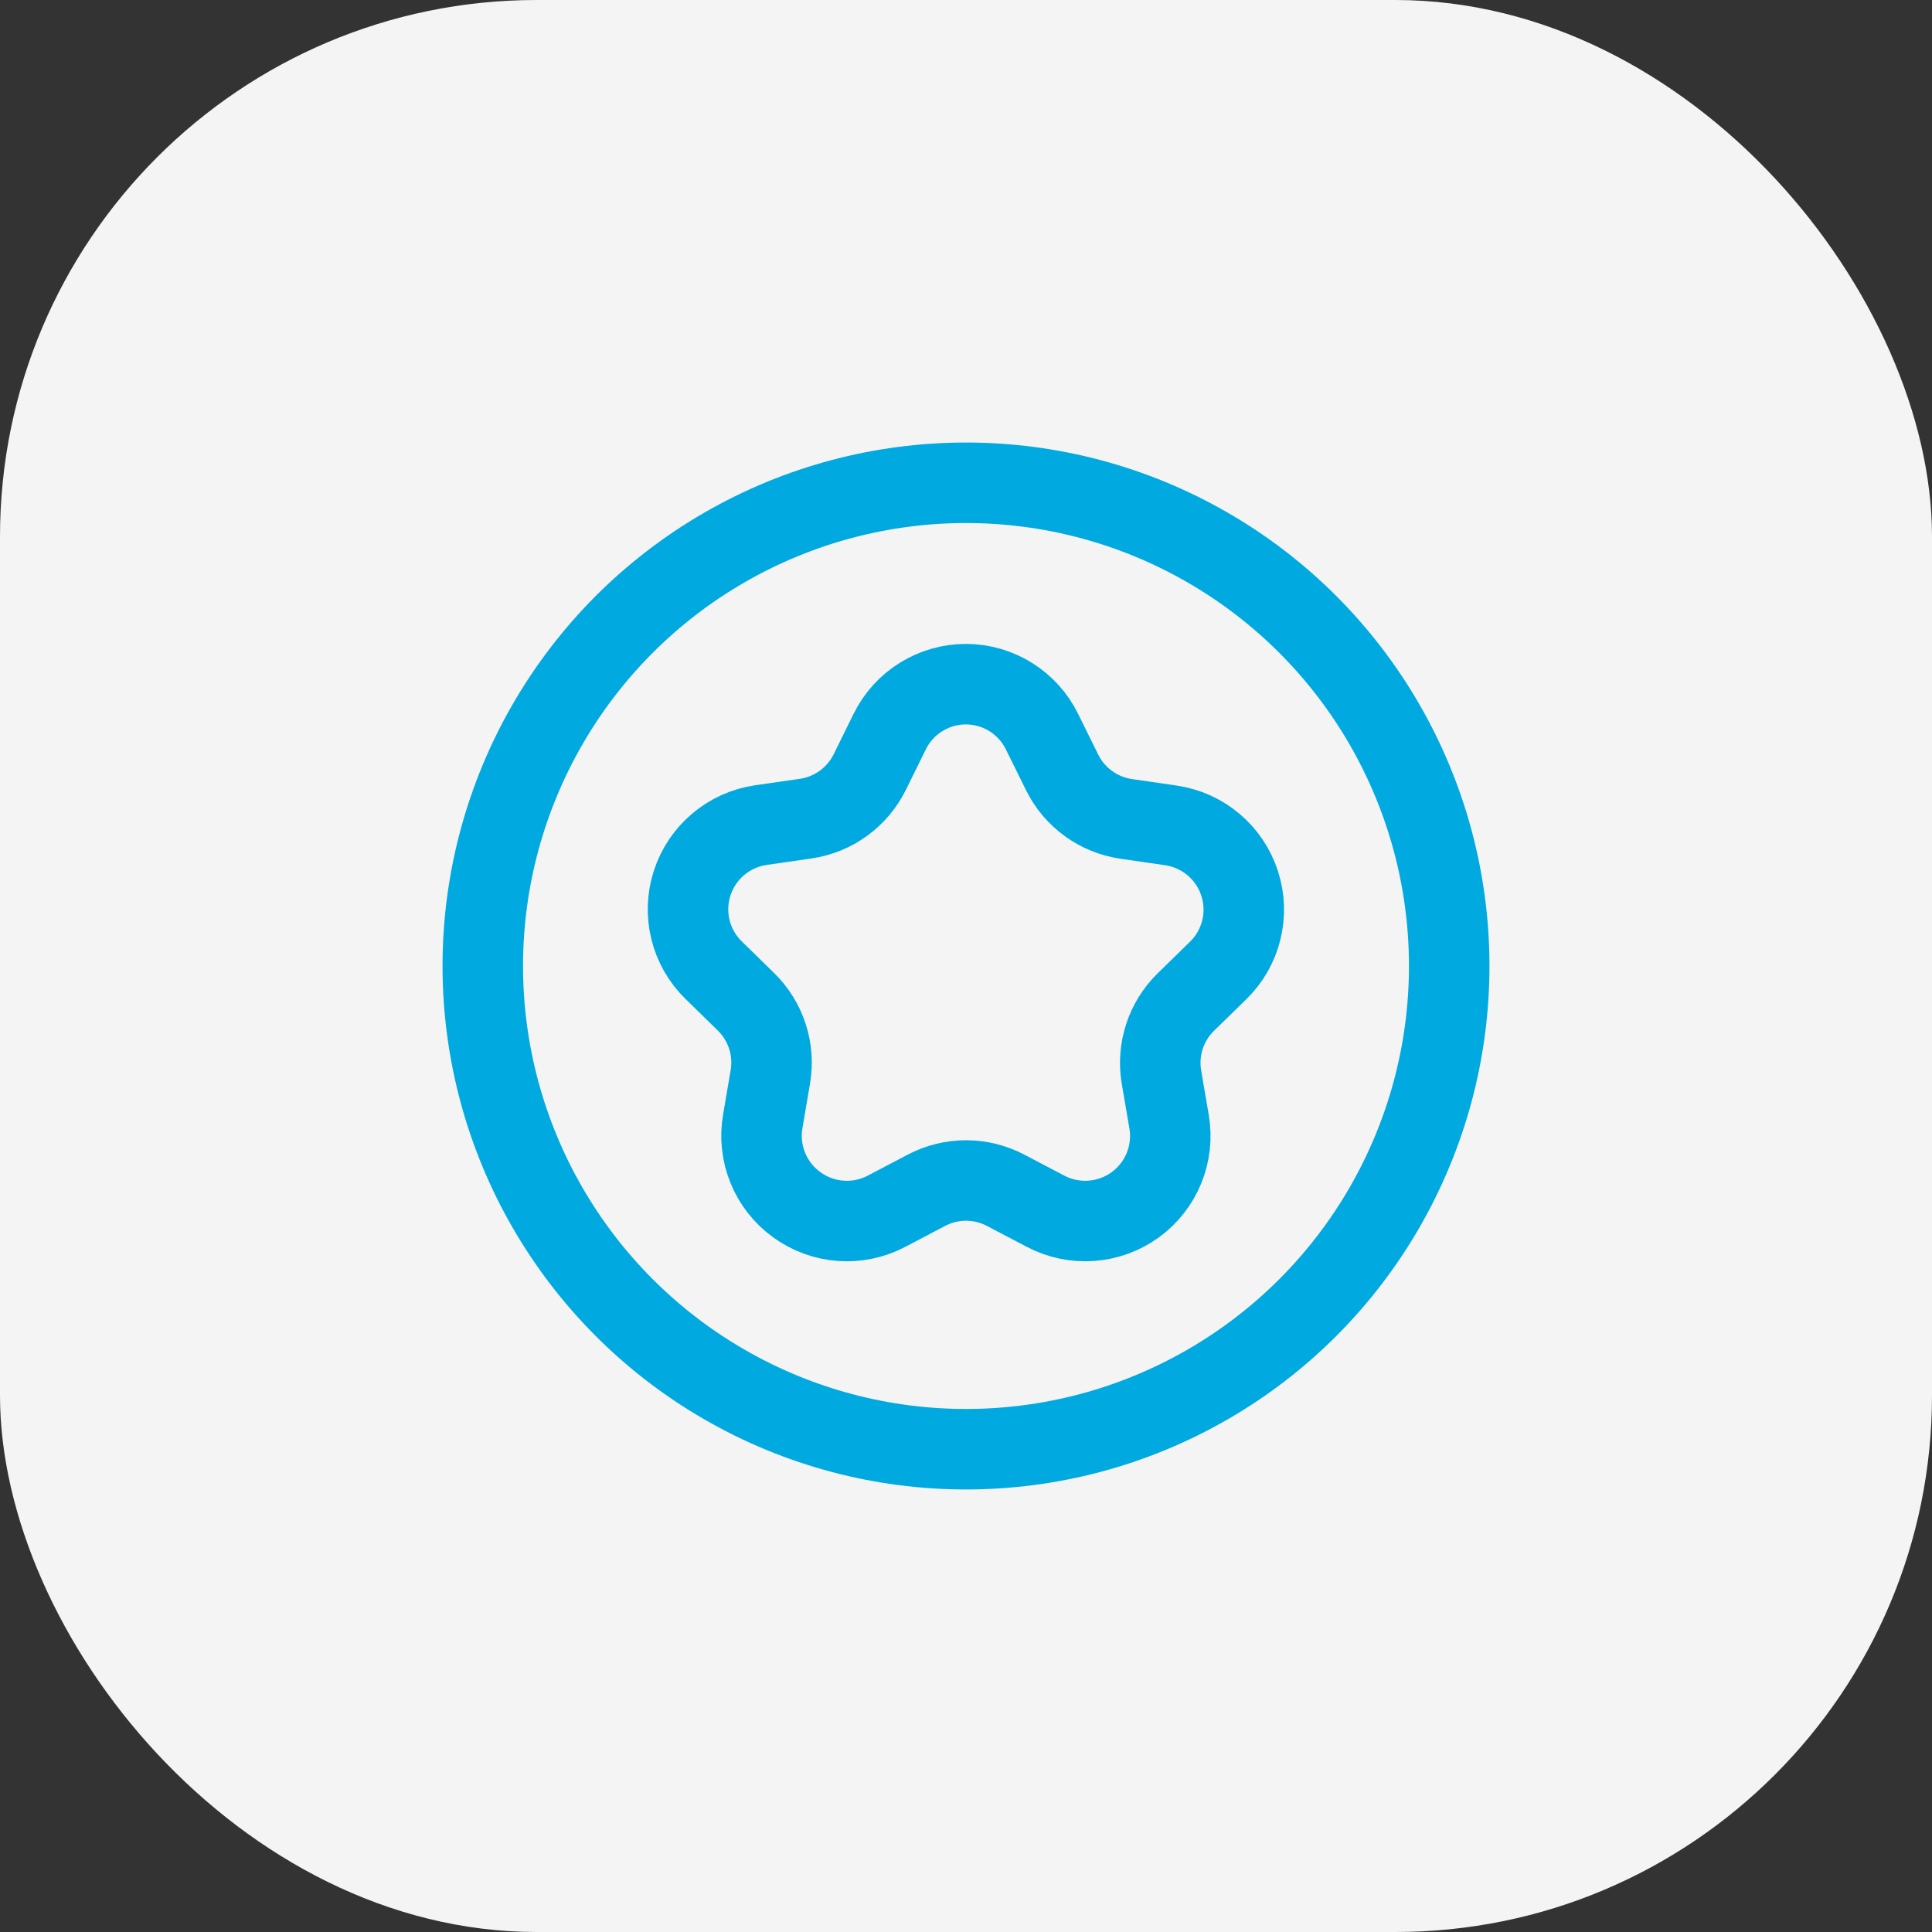
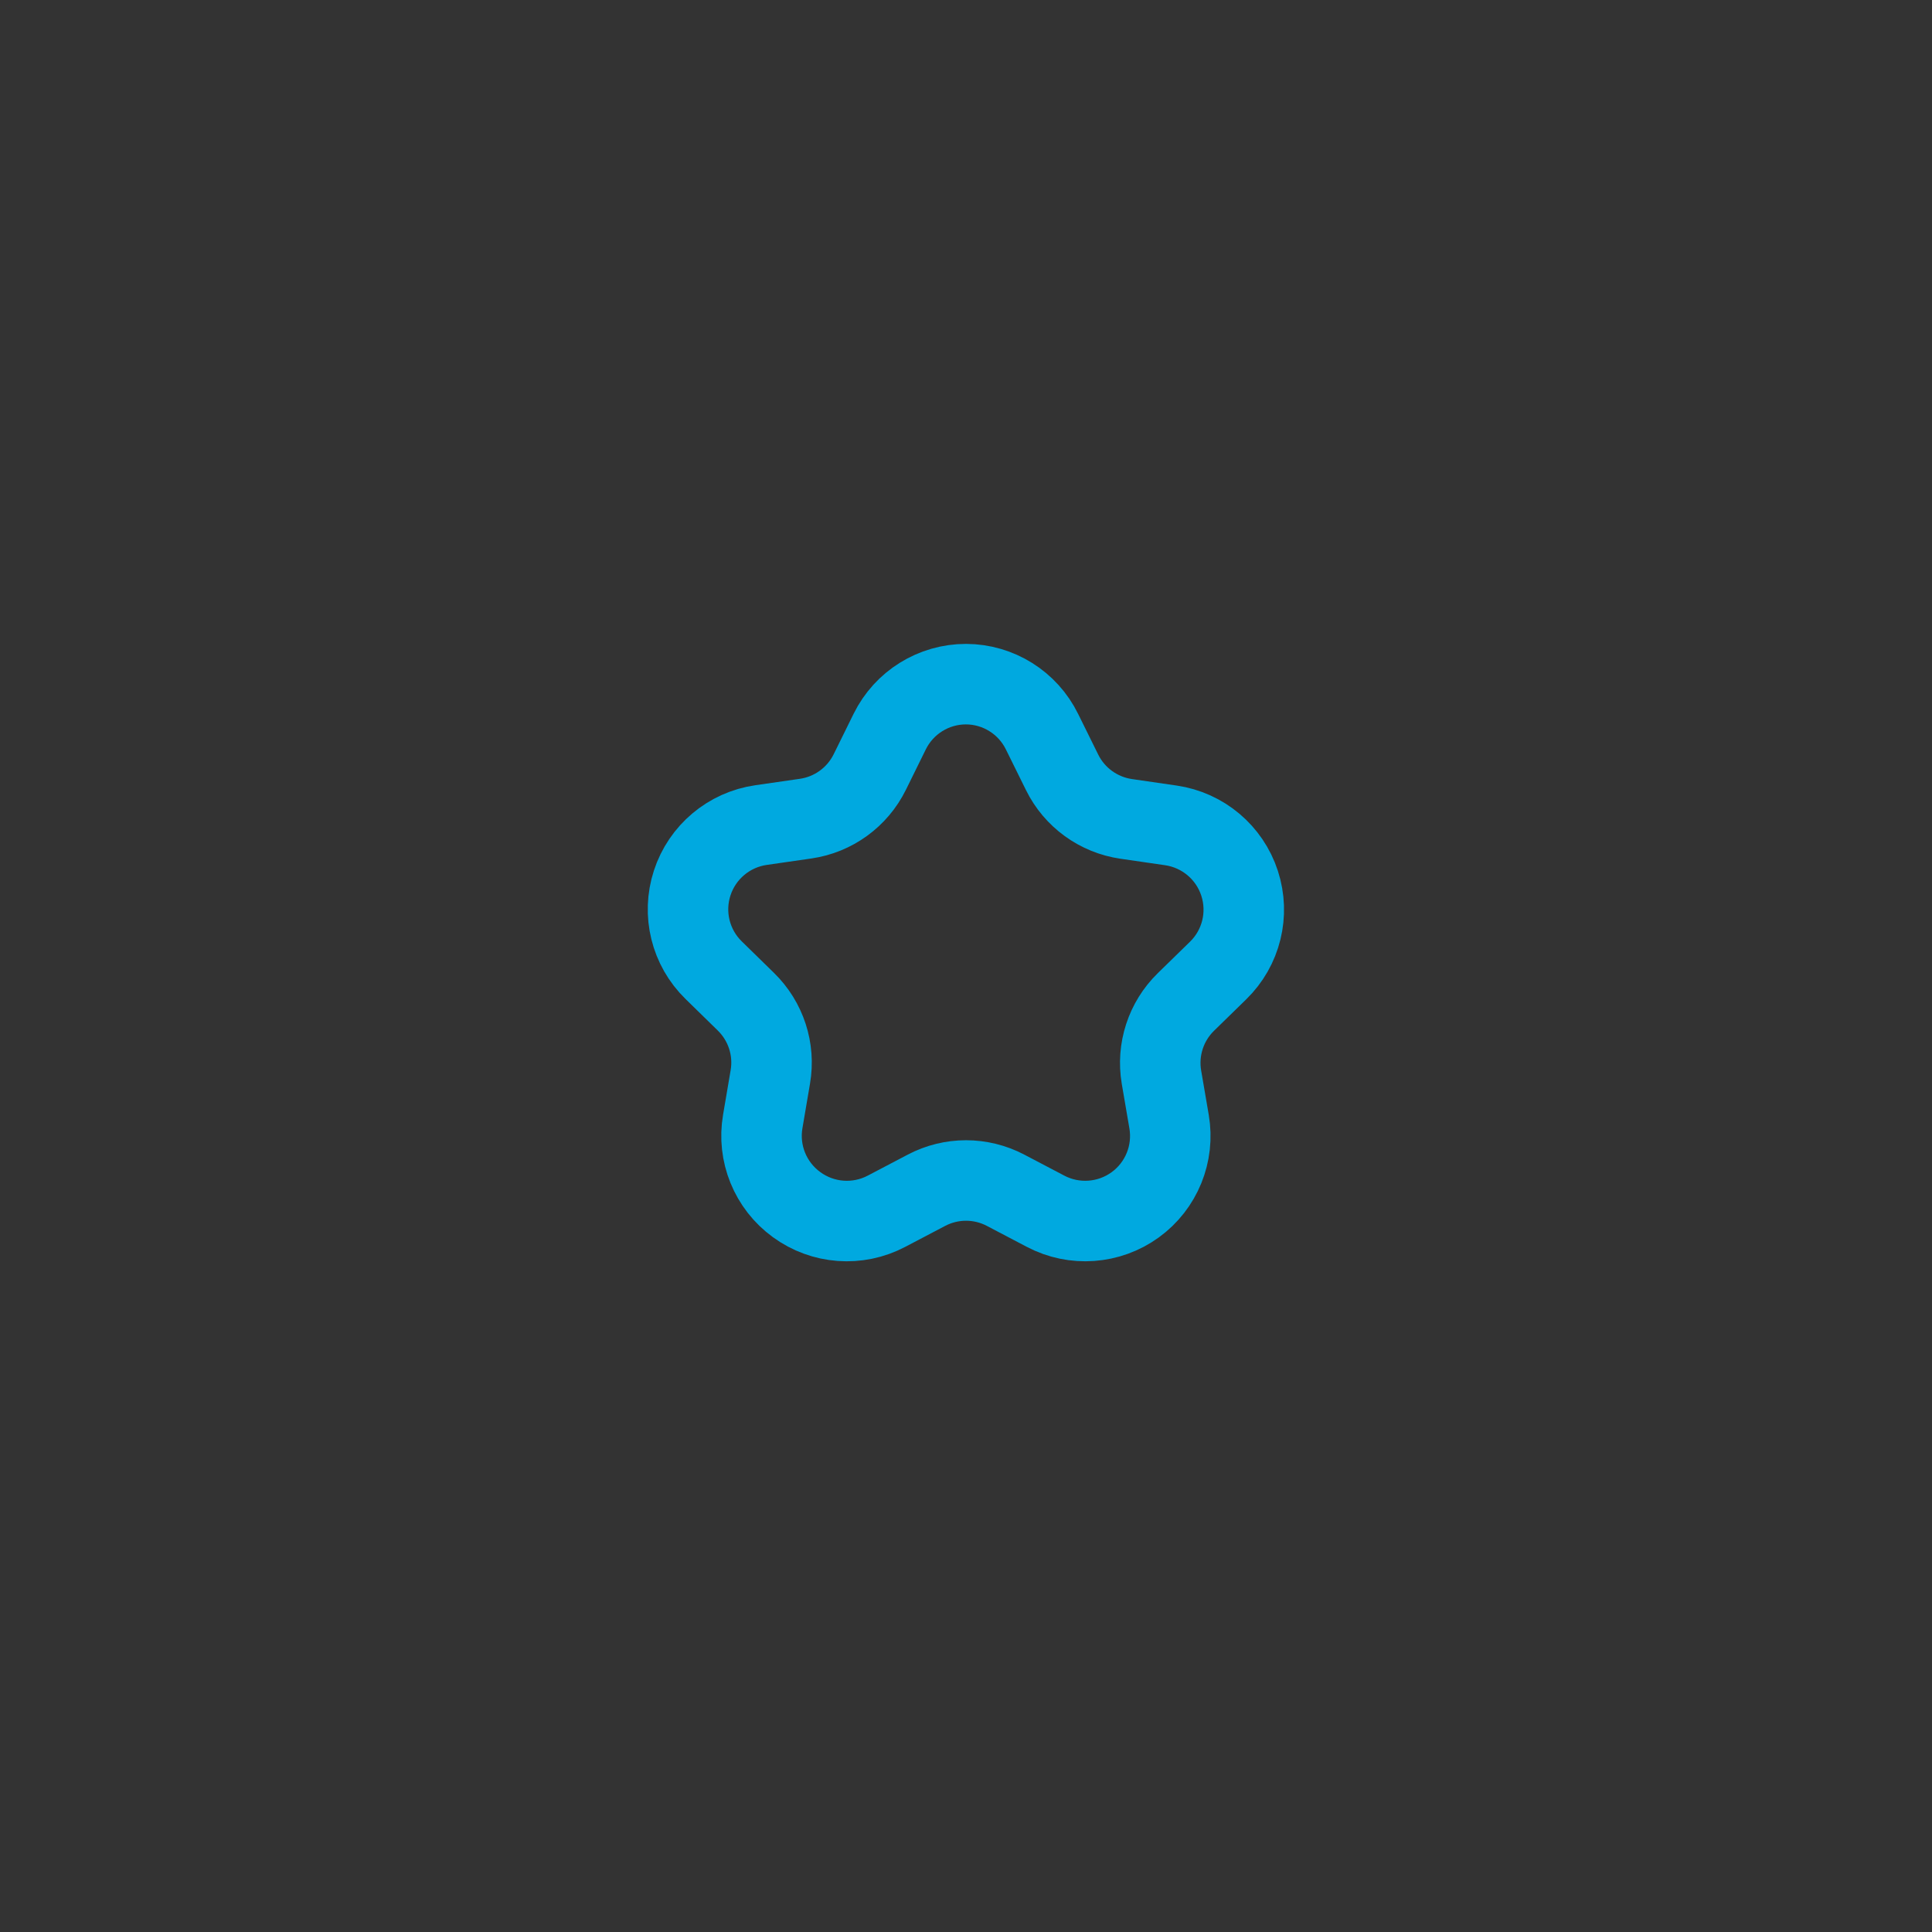
<svg xmlns="http://www.w3.org/2000/svg" width="36" height="36" viewBox="0 0 36 36" fill="none">
  <rect x="0" y="0" width="36" height="36" fill="#333333" stroke="none" />
-   <rect width="36" height="36" rx="10" fill="#F4F4F4" />
-   <path fill-rule="evenodd" clip-rule="evenodd" d="M16.518 22.57L17.263 22.179C17.725 21.936 18.276 21.936 18.738 22.179L19.483 22.57C20.017 22.851 20.665 22.804 21.153 22.45V22.45C21.641 22.096 21.886 21.495 21.784 20.9L21.642 20.071C21.555 19.557 21.725 19.034 22.098 18.67L22.698 18.084C23.13 17.663 23.285 17.033 23.098 16.459V16.459C22.912 15.885 22.415 15.467 21.818 15.38L20.985 15.259C20.469 15.184 20.022 14.86 19.791 14.392L19.417 13.635C19.152 13.094 18.603 12.75 18 12.748V12.748C17.397 12.748 16.846 13.09 16.579 13.631L16.207 14.386C15.976 14.854 15.53 15.179 15.013 15.254L14.181 15.374C13.582 15.46 13.085 15.879 12.898 16.453V16.453C12.711 17.027 12.866 17.657 13.298 18.078L13.898 18.665C14.271 19.029 14.442 19.552 14.354 20.066L14.213 20.895C14.11 21.49 14.355 22.092 14.844 22.447V22.447C15.333 22.804 15.982 22.852 16.518 22.57Z" stroke="#00A9E0" stroke-width="1.5" stroke-linecap="round" stroke-linejoin="round" />
-   <circle cx="18" cy="18" r="9.004" stroke="#00A9E0" stroke-width="1.5" stroke-linecap="round" stroke-linejoin="round" />
+   <path fill-rule="evenodd" clip-rule="evenodd" d="M16.518 22.57L17.263 22.179C17.725 21.936 18.276 21.936 18.738 22.179L19.483 22.57C20.017 22.851 20.665 22.804 21.153 22.45V22.45C21.641 22.096 21.886 21.495 21.784 20.9L21.642 20.071C21.555 19.557 21.725 19.034 22.098 18.67L22.698 18.084C23.13 17.663 23.285 17.033 23.098 16.459V16.459C22.912 15.885 22.415 15.467 21.818 15.38L20.985 15.259C20.469 15.184 20.022 14.86 19.791 14.392L19.417 13.635C19.152 13.094 18.603 12.75 18 12.748V12.748C17.397 12.748 16.846 13.09 16.579 13.631L16.207 14.386C15.976 14.854 15.53 15.179 15.013 15.254L14.181 15.374C13.582 15.46 13.085 15.879 12.898 16.453V16.453C12.711 17.027 12.866 17.657 13.298 18.078L13.898 18.665C14.271 19.029 14.442 19.552 14.354 20.066L14.213 20.895C14.11 21.49 14.355 22.092 14.844 22.447C15.333 22.804 15.982 22.852 16.518 22.57Z" stroke="#00A9E0" stroke-width="1.5" stroke-linecap="round" stroke-linejoin="round" />
</svg>